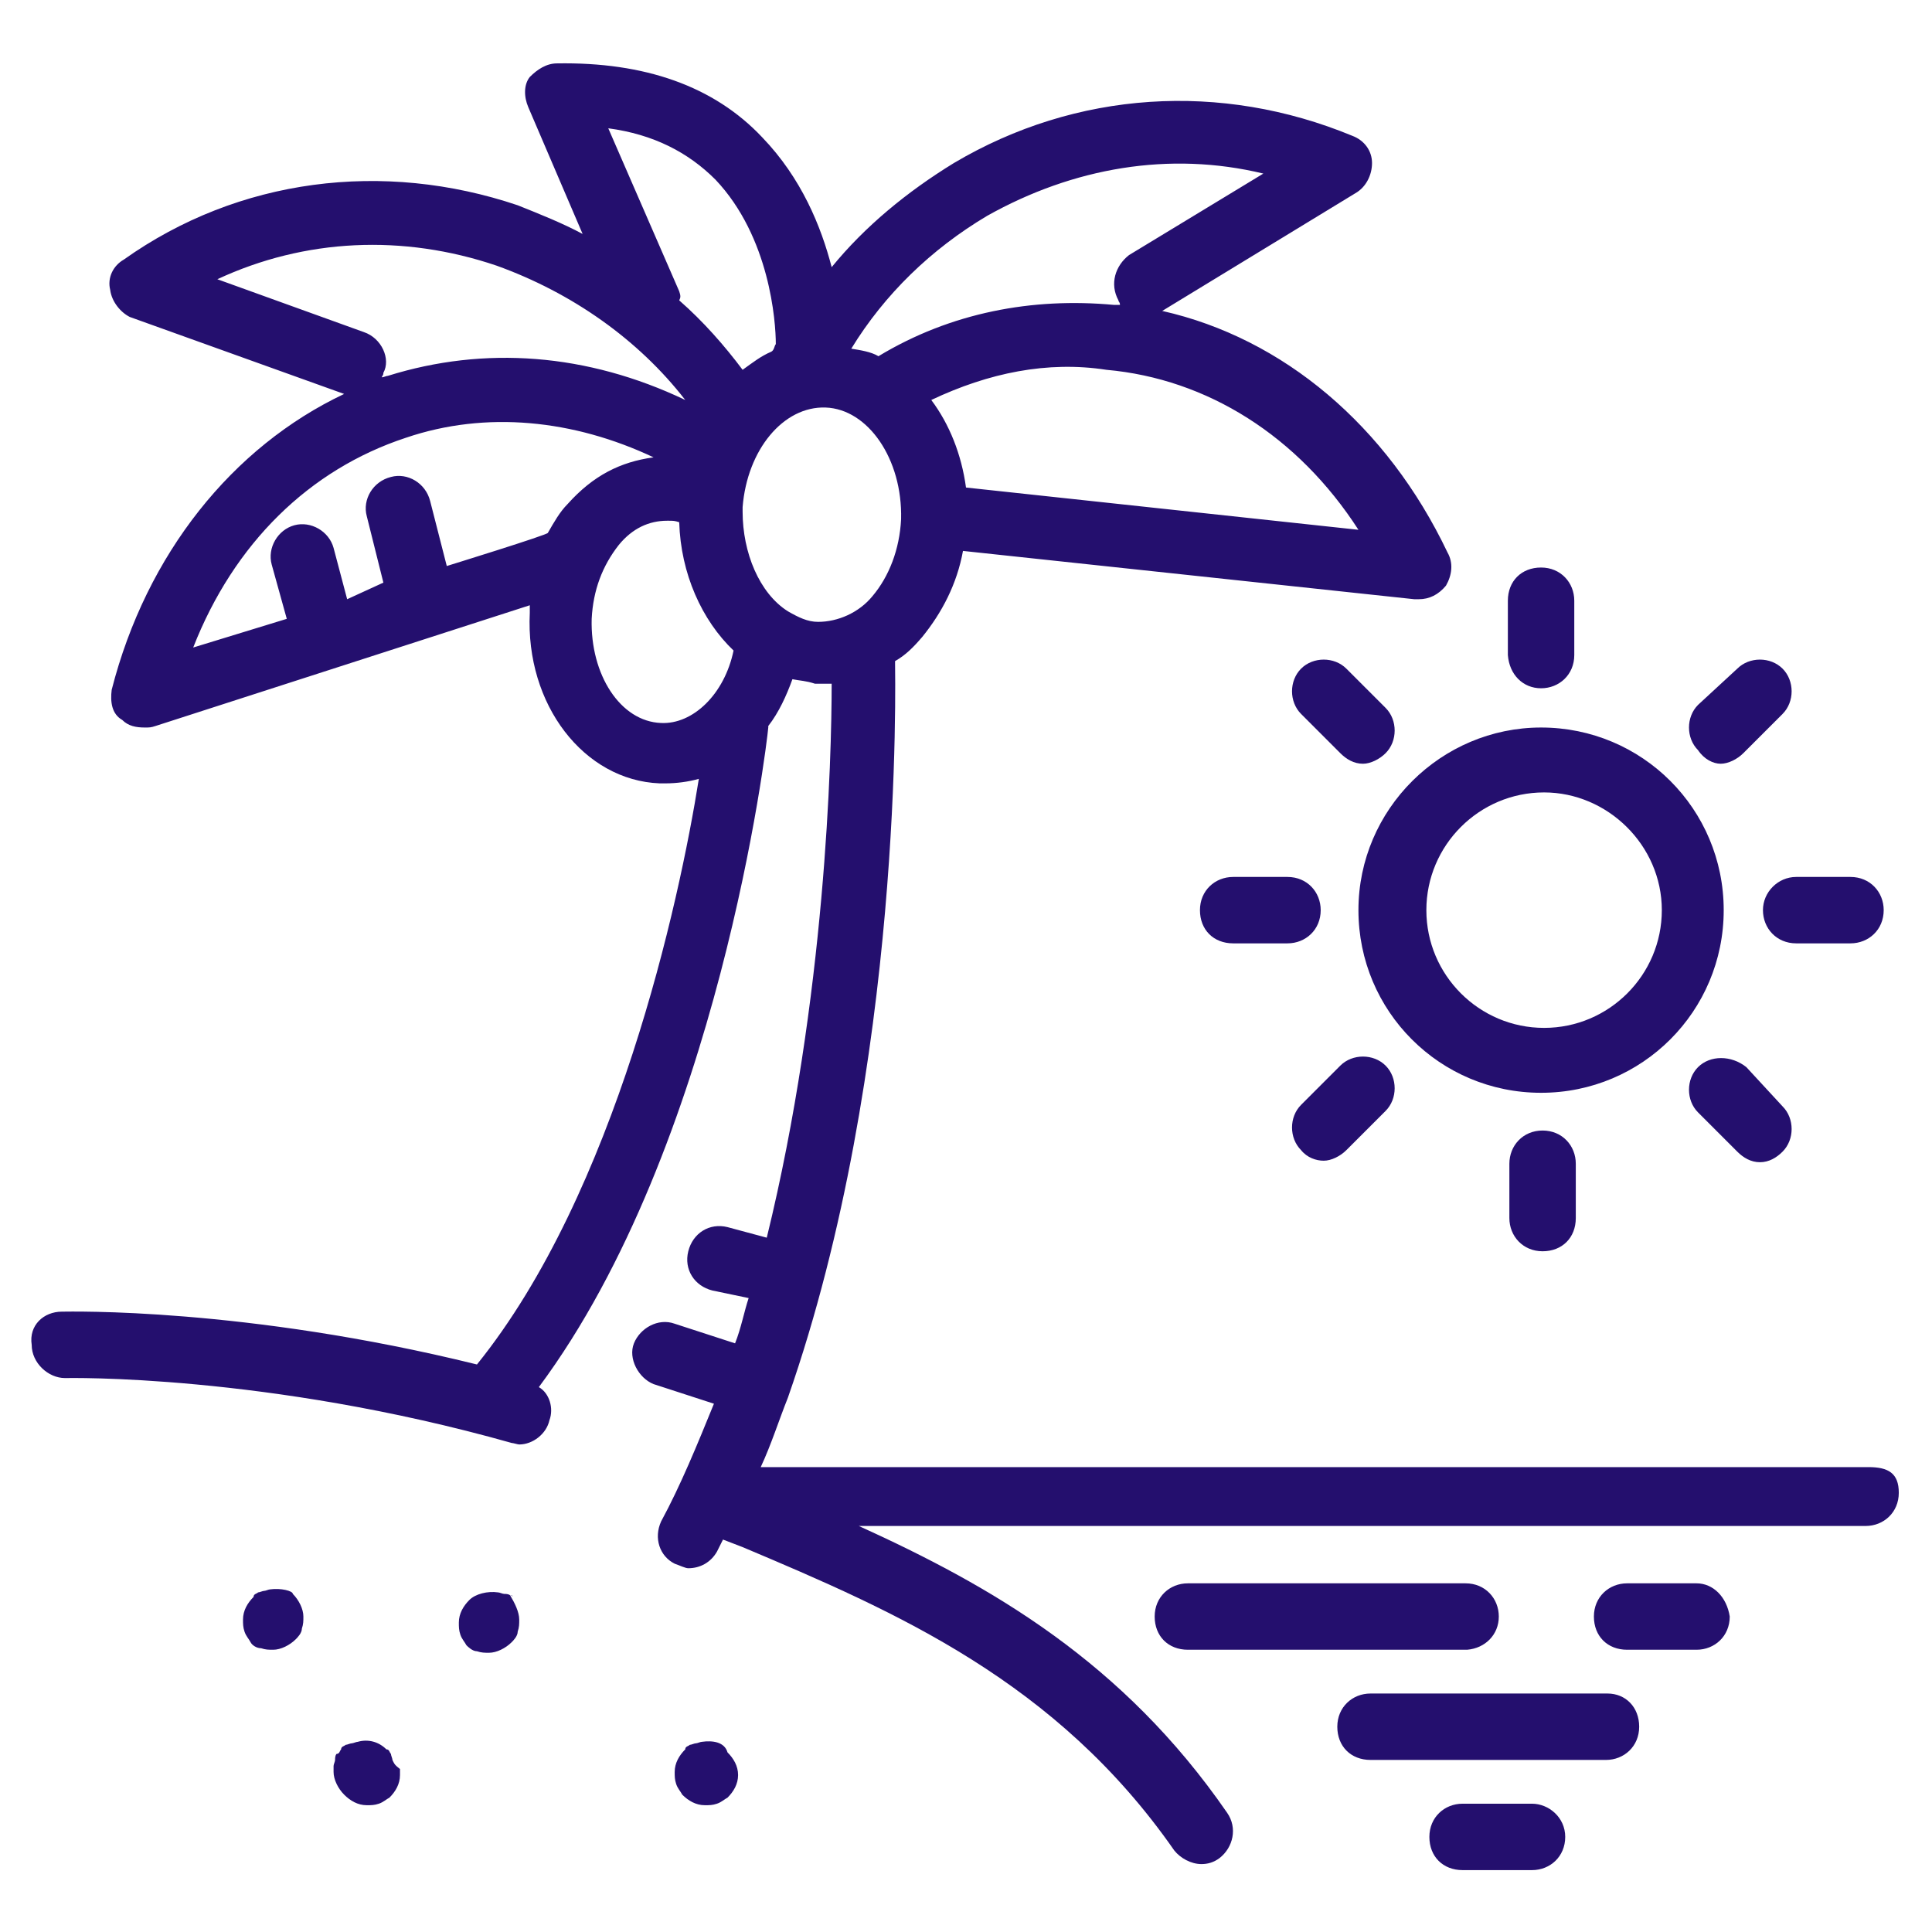
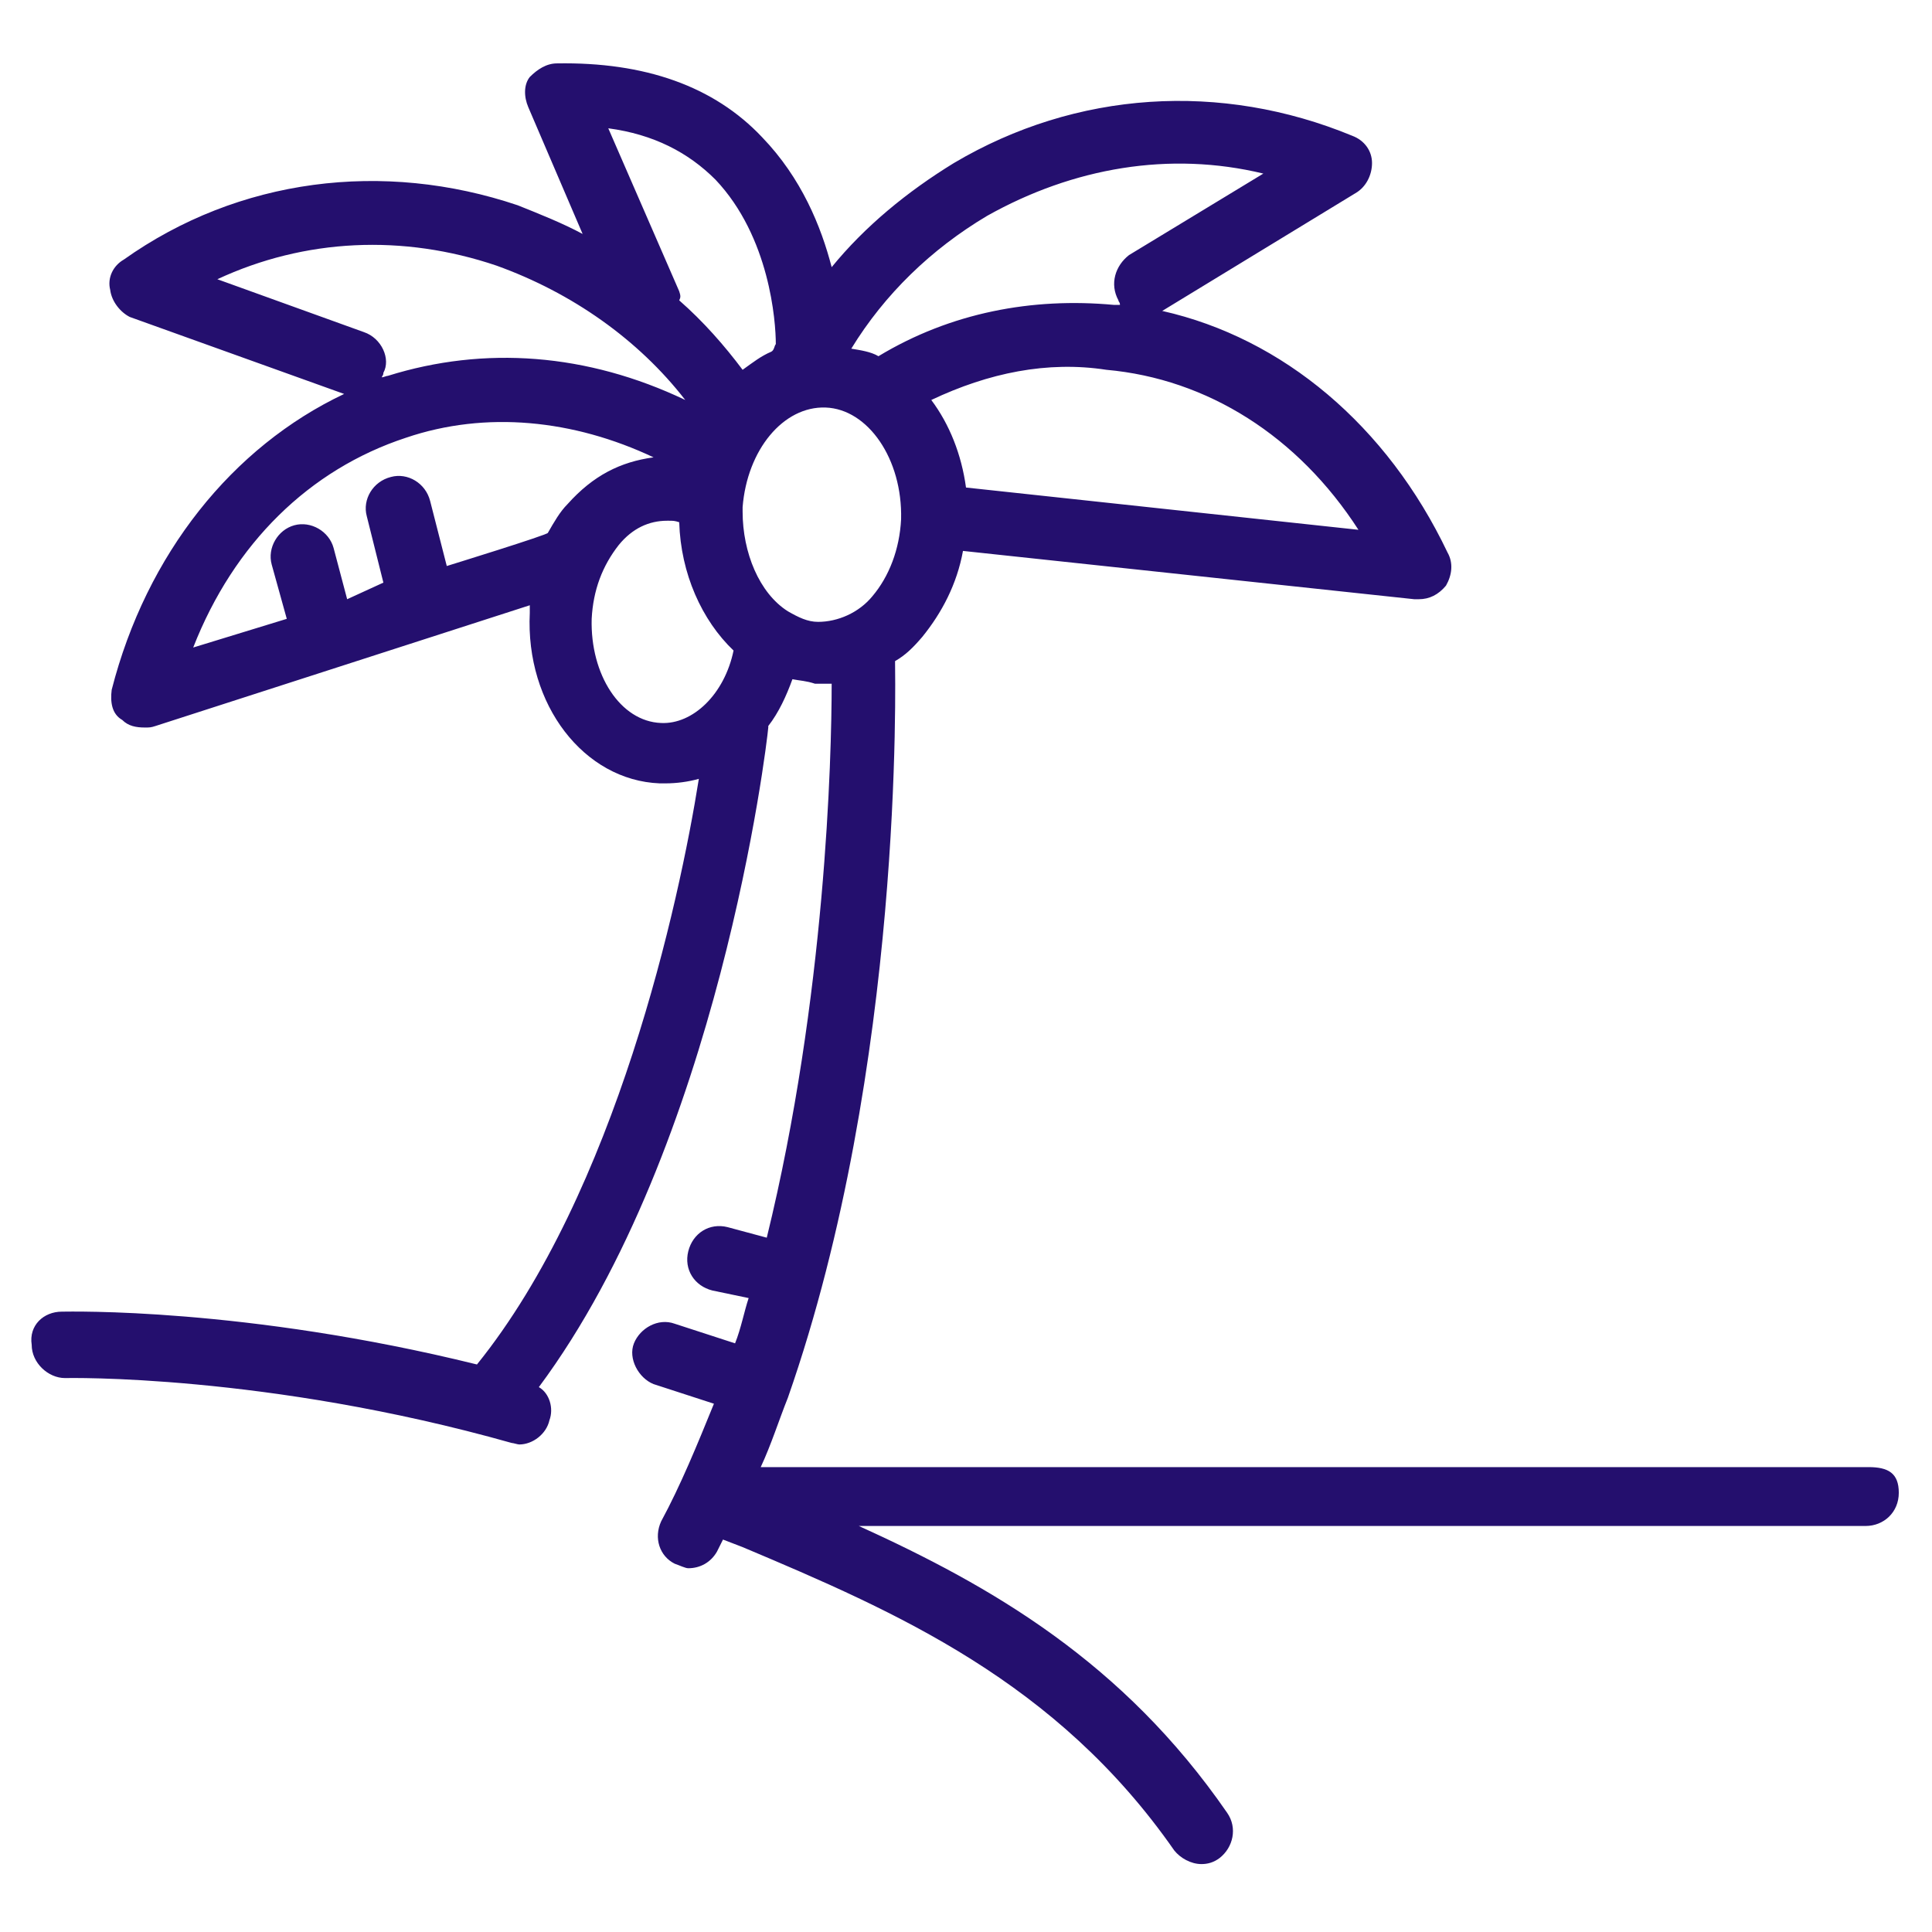
<svg xmlns="http://www.w3.org/2000/svg" viewBox="0 0 128 128">
  <path fill="#240f6e" d="m123.8 97.2h-73.4c.7-1.5 1.2-3.1 1.8-4.6 7.7-22 7.1-47.6 7.1-48.8.7-.4 1.2-.9 1.8-1.6 1.3-1.6 2.3-3.5 2.7-5.7l29.9 3.2h.3c.7 0 1.3-.3 1.8-.9.4-.7.5-1.5.1-2.2-4-8.4-10.9-14.2-18.9-16l12.8-7.8c.7-.4 1.1-1.2 1.1-2s-.5-1.5-1.3-1.8c-8.7-3.6-18.3-3-26.4 1.8-3.1 1.9-5.9 4.2-8.1 6.9-.7-2.7-2-5.9-4.6-8.6-3.2-3.4-7.8-5-13.6-4.9-.7 0-1.3.4-1.8.9-.4.5-.4 1.3-.1 2l3.6 8.4c-1.3-.7-2.8-1.3-4.3-1.9-8.9-3-18.5-1.8-26.1 3.6-.7.4-1.1 1.2-.9 2 .1.8.7 1.5 1.3 1.8l14.2 5.1c-7.4 3.5-13.1 10.6-15.4 19.6-.1.8 0 1.6.7 2 .4.4.9.5 1.5.5.3 0 .4 0 .7-.1l24.8-8v.5c-.3 6.1 3.6 11.1 8.6 11.3h.4c.7 0 1.5-.1 2.2-.3-1.3 8.2-5.5 27.4-14.7 38.8-15.4-3.8-27-3.5-27.5-3.5-1.2 0-2.2.9-2 2.2 0 1.2 1.1 2.2 2.2 2.2.1 0 13.3-.3 29.6 4.3.1 0 .4.1.5.1.9 0 1.8-.7 2-1.6.3-.8 0-1.8-.7-2.2 11.9-16 15.1-42.5 15.2-43.7v-.1c.7-.9 1.2-2 1.6-3.1.5.1.9.1 1.5.3h1.1c0 4.9-.4 20.8-4.3 36.7l-2.6-.7c-1.2-.3-2.3.4-2.6 1.6s.4 2.3 1.6 2.6l2.4.5c-.3.9-.5 2-.9 3l-4-1.3c-1.1-.4-2.3.3-2.7 1.3s.3 2.3 1.3 2.7l4 1.3c-1.1 2.7-2.2 5.4-3.5 7.8-.5 1.1-.1 2.3.9 2.8.3.1.7.3.9.3.8 0 1.5-.4 1.9-1.1l.4-.8 1.3.5c10.2 4.3 20.8 8.9 28.6 20.1.4.5 1.1.9 1.8.9.4 0 .8-.1 1.2-.4.9-.7 1.2-2 .5-3-6.9-10-15.6-15-24.4-19h66.7c1.2 0 2.2-.9 2.2-2.2s-.7-1.7-2-1.7zm-33.8-62.1-26-2.8c-.3-2.2-1.1-4.2-2.3-5.8 3.8-1.8 7.7-2.6 11.6-2 6.7.6 12.7 4.4 16.7 10.6zm-24.6-20.8c5.7-3.2 12.1-4.3 18.3-2.8l-8.9 5.4c-.9.7-1.3 1.9-.7 3 0 .1.1.1.1.3h-.4c-5.4-.5-10.8.5-15.6 3.4-.5-.3-1.2-.4-1.8-.5 2.2-3.6 5.3-6.6 9-8.8zm-18-2.4c3.6 3.8 4 9.4 4 10.9-.1.1-.1.4-.3.5-.7.3-1.2.7-1.9 1.2-1.2-1.6-2.6-3.2-4.2-4.6.1-.2.1-.3 0-.6l-4.7-10.8c3 .4 5.3 1.6 7.1 3.4zm-33 6.6c5.8-2.7 12.3-3 18.5-.9 5 1.8 9.4 4.9 12.5 8.9-6.5-3.1-13.3-3.6-19.7-1.6-.1 0-.3.1-.4.1 0-.1.1-.1.1-.3.5-.9-.1-2.3-1.3-2.7zm23.2 14.9c-.5.5-.9 1.2-1.3 1.9.1.1-6.7 2.2-6.7 2.2l-1.1-4.3c-.3-1.2-1.5-1.9-2.6-1.6-1.2.3-1.9 1.5-1.6 2.6l1.1 4.4-2.4 1.1-.9-3.4c-.3-1.1-1.5-1.8-2.6-1.5s-1.8 1.5-1.5 2.6l1 3.6-6.2 1.9c2.7-6.9 7.7-11.8 14.1-13.9 5.3-1.8 11.1-1.2 16.4 1.3-2.2.3-4 1.2-5.7 3.1zm6.2 14.5c-2.7-.1-4.7-3.2-4.6-6.9.1-1.9.7-3.5 1.8-4.9.9-1.1 2-1.6 3.2-1.6h.1c.3 0 .4 0 .7.1.1 3.4 1.5 6.5 3.6 8.5-.6 2.9-2.7 4.9-4.8 4.8zm10.4-6.7c-.7 0-1.3-.3-2-.7-1.9-1.2-3-3.9-3-6.6v-.3c.3-3.8 2.7-6.7 5.5-6.6s5.1 3.4 5 7.4c-.1 2-.8 3.8-1.9 5.1-.9 1.1-2.3 1.7-3.6 1.7z" />
-   <path fill="#240f6e" d="m100 77.1v3.6c0 1.2.9 2.2 2.2 2.2s2.2-.9 2.2-2.2v-3.6c0-1.2-.9-2.2-2.2-2.2s-2.2 1-2.2 2.2zm-18.3-19c-1.2 0-2.2.9-2.2 2.2s.9 2.2 2.2 2.2h3.6c1.2 0 2.2-.9 2.2-2.2 0-1.2-.9-2.2-2.2-2.2zm8.6-7.5c.5 0 1.1-.3 1.5-.7.8-.8.8-2.2 0-3l-2.6-2.6c-.8-.8-2.2-.8-3 0s-.8 2.2 0 3l2.6 2.6c.4.4.9.7 1.5.7zm-.3 9.7c0 6.7 5.4 12.1 12.1 12.1s12.1-5.4 12.1-12.1-5.4-12.1-12.1-12.1c-6.6 0-12.1 5.4-12.1 12.1zm20.1 0c0 4.3-3.5 7.8-7.8 7.8s-7.8-3.5-7.8-7.8 3.5-7.8 7.8-7.8c4.2 0 7.8 3.5 7.8 7.8zm6.7 0c0 1.2.9 2.2 2.2 2.2h3.6c1.2 0 2.2-.9 2.2-2.2 0-1.2-.9-2.2-2.2-2.2h-3.6c-1.2 0-2.2 1-2.2 2.2zm-4.3 10.4c-.8.8-.8 2.2 0 3l2.6 2.6c.4.4.9.7 1.5.7s1.1-.3 1.5-.7c.8-.8.8-2.2 0-3l-2.4-2.6c-1-.8-2.4-.8-3.2 0zm-24.8 6.2c.5 0 1.1-.3 1.5-.7l2.6-2.6c.8-.8.8-2.2 0-3s-2.2-.8-3 0l-2.6 2.6c-.8.8-.8 2.2 0 3 .4.5 1 .7 1.5.7zm26.3-26.3c.5 0 1.1-.3 1.5-.7l2.6-2.6c.8-.8.8-2.2 0-3s-2.2-.8-3 0l-2.6 2.4c-.8.8-.8 2.2 0 3 .4.6 1 .9 1.5.9zm-11.9-5c1.2 0 2.2-.9 2.2-2.2v-3.6c0-1.2-.9-2.2-2.2-2.2s-2.2.9-2.2 2.2v3.6c.1 1.3 1 2.2 2.2 2.2zm-2.8 61.5c0-1.2-.9-2.2-2.2-2.2h-18.4c-1.2 0-2.2.9-2.2 2.2s.9 2.2 2.2 2.2h18.5c1.2-.1 2.1-1 2.1-2.2zm7.2 5.1h-15.7c-1.2 0-2.2.9-2.2 2.2s.9 2.2 2.2 2.2h15.6c1.2 0 2.2-.9 2.2-2.2s-.9-2.2-2.1-2.2zm5.9-7.3h-4.6c-1.2 0-2.2.9-2.2 2.2s.9 2.2 2.2 2.2h4.6c1.2 0 2.2-.9 2.2-2.2-.2-1.3-1.1-2.2-2.2-2.2zm-10.9 14.6h-4.6c-1.2 0-2.2.9-2.2 2.2s.9 2.2 2.2 2.2h4.6c1.2 0 2.2-.9 2.2-2.2s-1.1-2.2-2.2-2.2zm-55-4.1c-.1 0-.3.1-.4.1s-.3.1-.4.1c-.1.1-.3.1-.3.3-.4.4-.7.9-.7 1.5 0 .3 0 .5.1.8s.3.5.4.7c.4.4.9.7 1.5.7.3 0 .5 0 .8-.1s.5-.3.7-.4c.4-.4.7-.9.7-1.5s-.3-1.1-.7-1.5c-.2-.7-1-.8-1.7-.7zm-20.5 1.2c0-.1-.1-.3-.1-.4-.1-.1-.1-.3-.3-.3-.5-.5-1.2-.7-1.9-.5-.1 0-.3.1-.4.1s-.3.1-.4.1c-.1.1-.3.1-.3.3-.1.1-.1.3-.3.3-.1.1-.1.3-.1.4s-.1.3-.1.4v.4c0 .5.3 1.1.7 1.5s.9.7 1.5.7c.3 0 .5 0 .8-.1s.5-.3.7-.4c.4-.4.7-.9.7-1.5v-.4c-.4-.3-.4-.4-.5-.6zm-8.1-11.3c-.1 0-.3.1-.4.1s-.3.1-.4.1c-.1.1-.3.1-.3.3-.4.4-.7.9-.7 1.5 0 .3 0 .5.1.8s.3.5.4.7.4.4.7.4c.3.1.5.1.8.1.5 0 1.1-.3 1.5-.7.1-.1.4-.4.4-.7.1-.3.1-.5.1-.8 0-.5-.3-1.1-.7-1.5 0-.2-.8-.4-1.5-.3zm15.9.4c-.1-.1-.3-.1-.4-.1s-.3-.1-.4-.1c-.7-.1-1.5.1-1.9.5s-.7.9-.7 1.5c0 .3 0 .5.1.8s.3.5.4.7c.1.1.4.4.7.4.3.1.5.1.8.1.5 0 1.1-.3 1.5-.7.1-.1.4-.4.4-.7.1-.3.1-.5.1-.8 0-.5-.3-1.1-.6-1.6.3.1.2 0 0 0z" />
</svg>